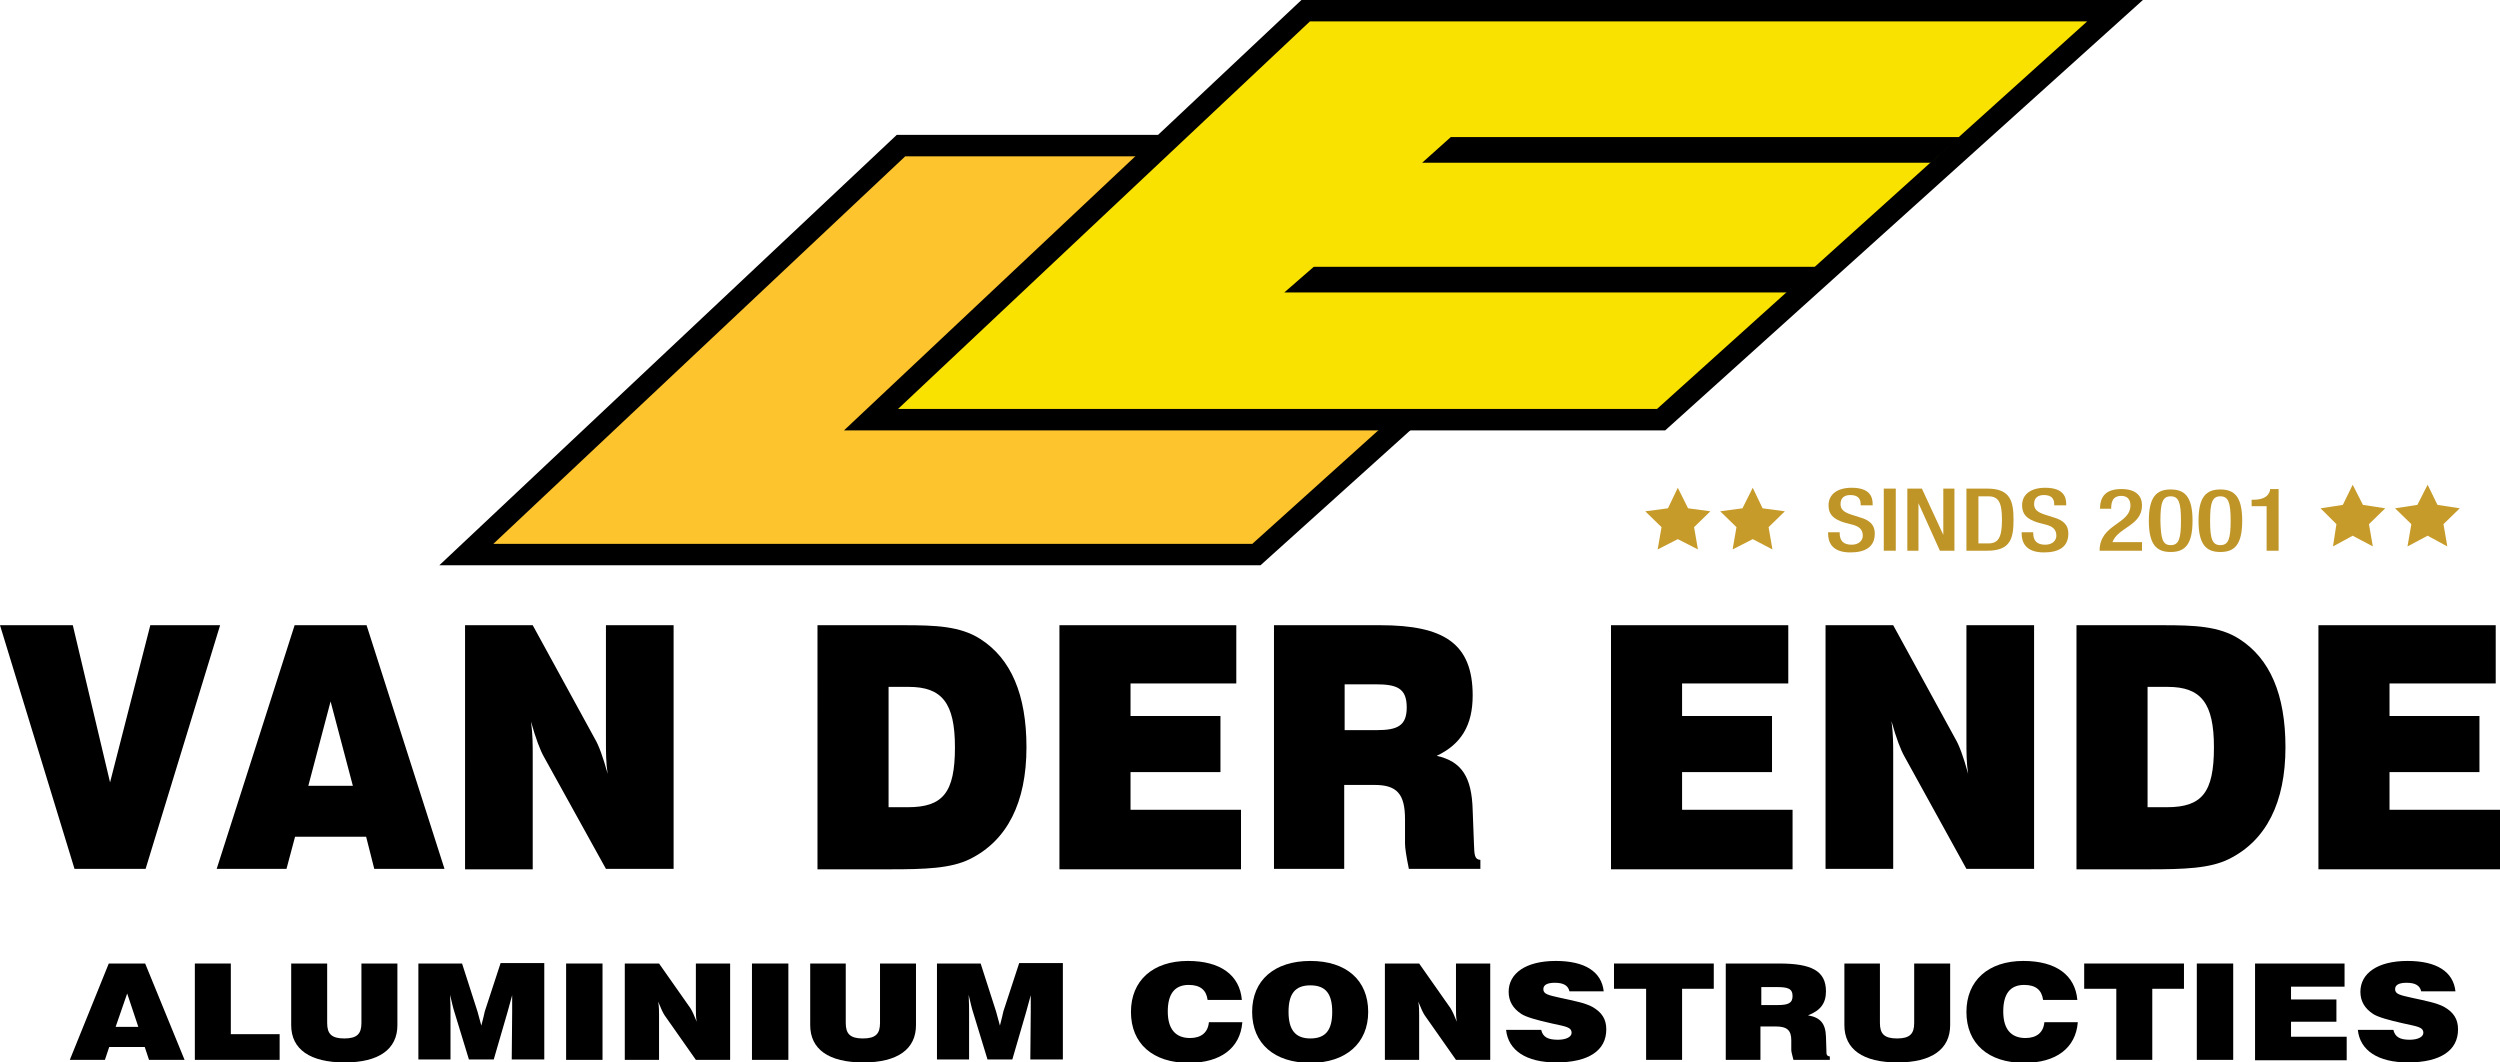
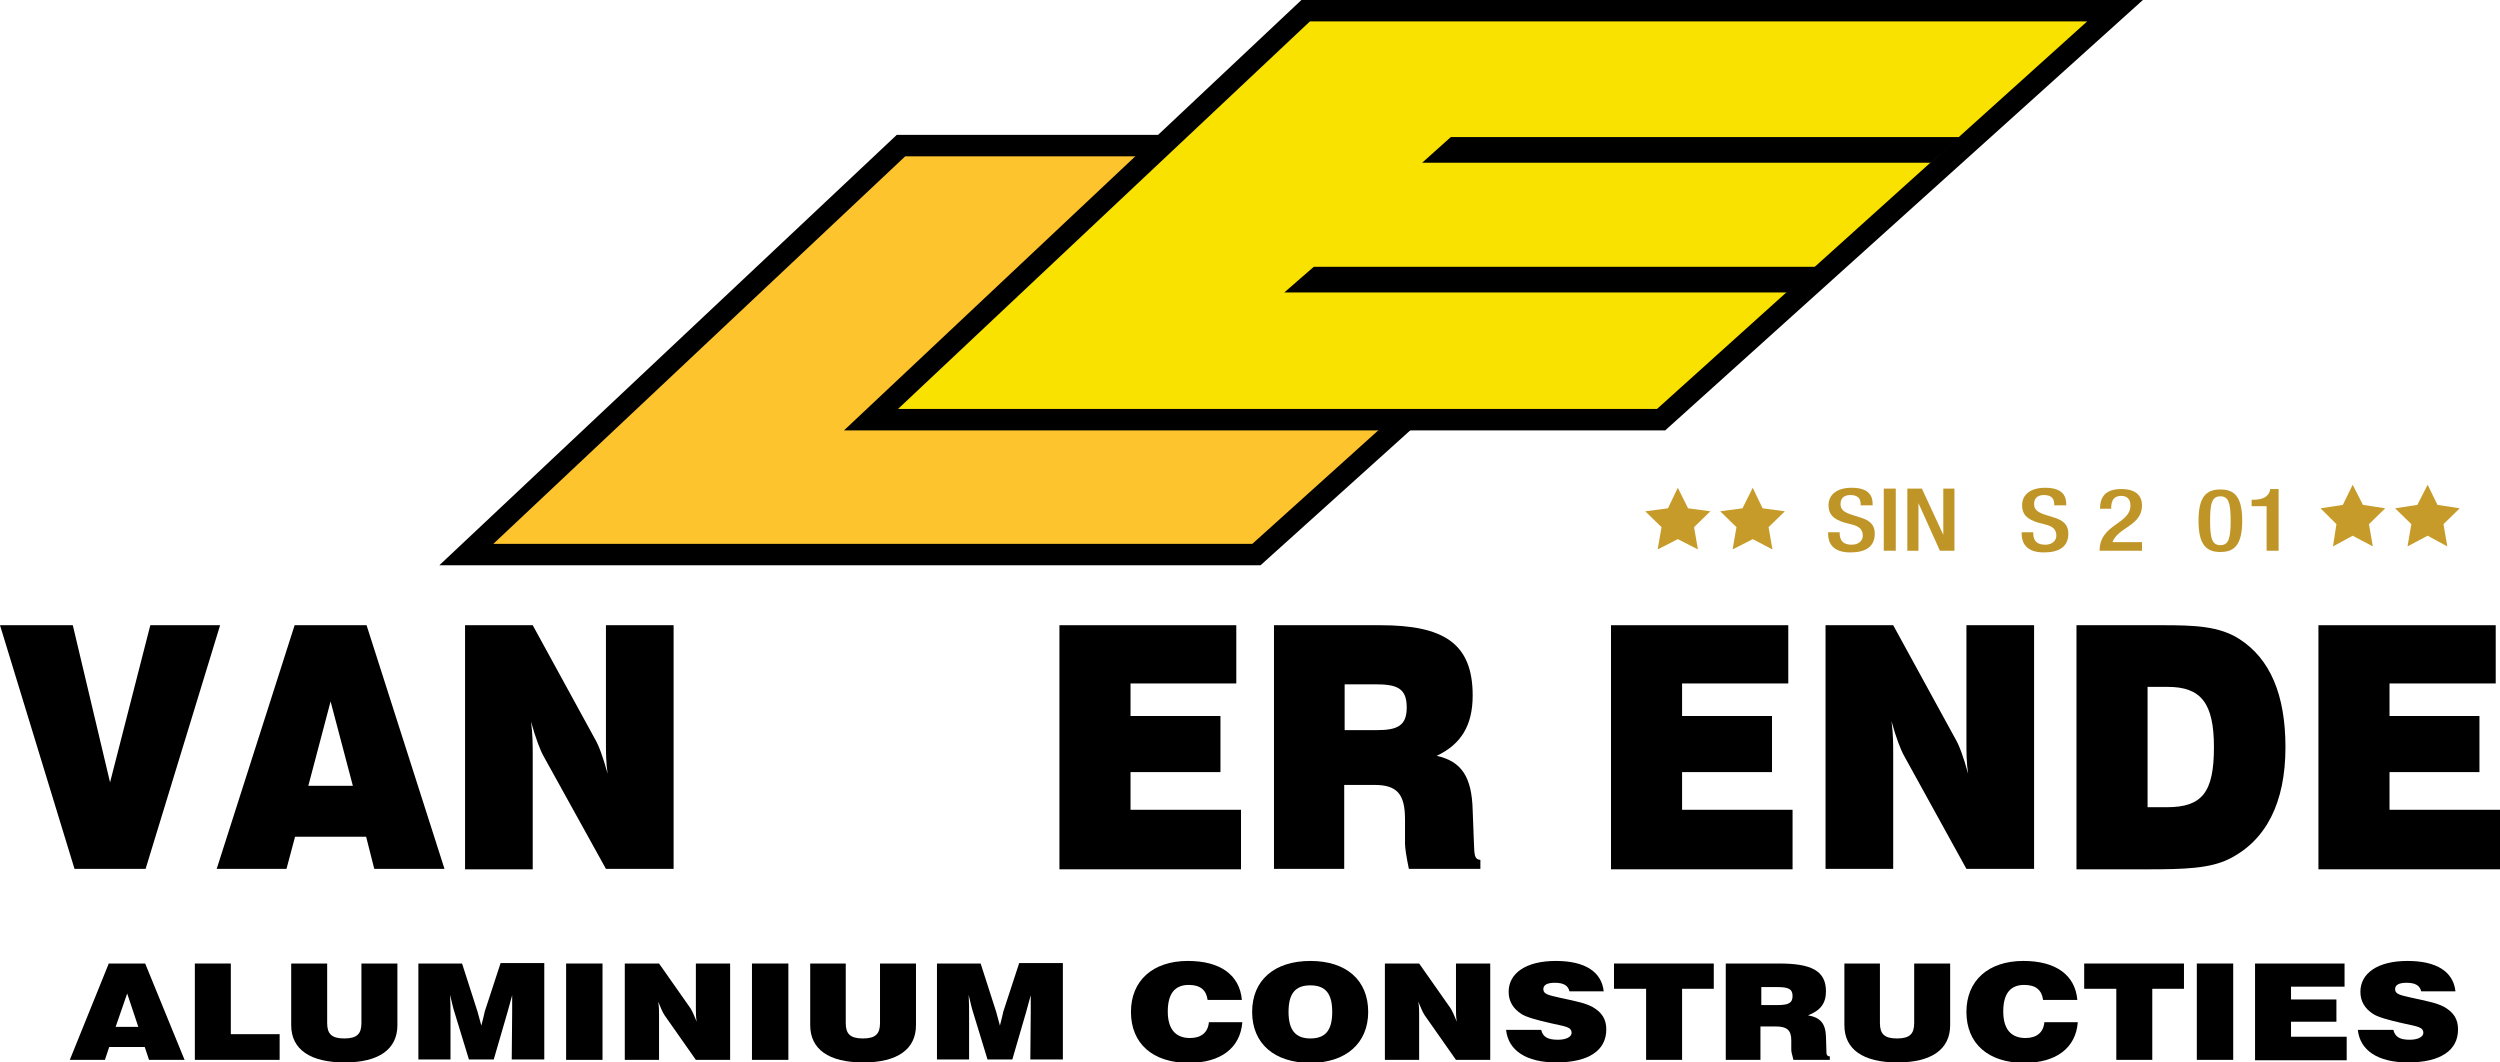
<svg xmlns="http://www.w3.org/2000/svg" version="1.1" id="Laag_1" x="0px" y="0px" width="583.8px" height="248.1px" viewBox="0 0 583.8 248.1" style="enable-background:new 0 0 583.8 248.1;" xml:space="preserve">
  <style type="text/css">
	.st0{fill:#FDC42D;stroke:#000000;stroke-width:5;}
	.st1{fill:#FAE200;stroke:#000000;stroke-width:5;}
	.st2{fill:#BF9527;}
	.st3{fill:#C79B29;}
</style>
  <polygon class="st0" points="399.4,34 210.4,34 108.9,129.5 293.4,129.5 " />
  <polygon class="st1" points="493.9,2.5 304.9,2.5 203.4,98 387.9,98 " />
  <polygon points="418.8,68.3 299.9,68.3 306.8,62.3 425.7,62.3 " />
  <g>
    <path d="M17,146l8.7,36.7l9.4-36.7h16.3L34,202.9H17.4L0,146H17z" />
    <path d="M68.8,146h16.8l18.2,56.9H87.4l-1.9-7.5H68.9l-2,7.5H50.6L68.8,146z M82.4,183.5l-5.2-19.7L72,183.5H82.4z" />
    <path d="M108.6,146h15.8l14.5,26.5c0.9,1.5,1.9,4.2,3,8.2c-0.4-2.5-0.4-5.1-0.4-7.8V146h15.8v56.9h-15.8L127,176.7   c-0.8-1.4-1.9-4.2-3-8.2c0.4,2.9,0.4,5.5,0.4,7.8v26.7h-15.8V146z" />
-     <path d="M190.9,146H211c7.4,0,13.2,0.2,17.9,3.2c7.2,4.6,10.8,13,10.8,25.3c0,12.9-4.5,21.8-13.2,26.1c-4.4,2.2-10.5,2.4-18.6,2.4   h-17V146z M212,188.5c8.2,0,11-3.4,11-14c0-10.3-3-14.1-10.8-14.1h-4.7v28.1H212z" />
    <path d="M247.3,146h41.4v13.6H264v7.6h21v13.1h-21v8.8h25.8v13.9h-42.4V146z" />
    <path d="M297.5,146h24.8c14.8,0,21.6,4.2,21.6,16.4c0,7-2.7,11.4-8.4,14.1c5.8,1.3,8.2,4.9,8.4,12.7l0.3,7.9   c0.1,2.5,0.1,3.6,1.5,3.7v2.1H329c-0.6-2.9-0.9-4.9-0.9-5.9v-5.7c0-5.9-1.9-8-7.1-8h-7.1v19.6h-16.4V146z M321.5,170.5   c4.8,0,7-1,7-5.3c0-4.6-2.4-5.4-7.4-5.4h-7.1v10.7H321.5z" />
    <path d="M376.2,146h41.4v13.6h-24.8v7.6h21v13.1h-21v8.8h25.8v13.9h-42.4V146z" />
    <path d="M426.3,146h15.8l14.5,26.5c0.9,1.5,1.9,4.2,3,8.2c-0.4-2.5-0.4-5.1-0.4-7.8V146h15.8v56.9h-15.8l-14.5-26.3   c-0.8-1.4-1.9-4.2-3-8.2c0.4,2.9,0.4,5.5,0.4,7.8v26.7h-15.8V146z" />
    <path d="M484.9,146H505c7.4,0,13.2,0.2,17.9,3.2c7.2,4.6,10.8,13,10.8,25.3c0,12.9-4.5,21.8-13.2,26.1c-4.4,2.2-10.5,2.4-18.6,2.4   h-17V146z M506,188.5c8.2,0,11-3.4,11-14c0-10.3-3-14.1-10.8-14.1h-4.7v28.1H506z" />
    <path d="M541.4,146h41.4v13.6H558v7.6h21v13.1h-21v8.8h25.8v13.9h-42.4V146z" />
  </g>
  <g>
    <path d="M25.4,225h8.5l9.2,22.5h-8.3l-1-3h-8.3l-1,3h-8.2L25.4,225z M32.3,239.8l-2.6-7.8l-2.7,7.8H32.3z" />
    <path d="M45.5,225h8.4v16.5h11.4v6H45.5V225z" />
    <path d="M76.4,225v13.9c0,2.5,1,3.6,4,3.6c3,0,4-1.1,4-3.6V225h8.4v14.4c0,5.6-4.3,8.7-12.3,8.7S68,245.1,68,239.4V225H76.4z" />
    <path d="M97.7,247.5V225h10.2l3.6,11.2c0.1,0.3,0.4,1.4,0.9,3.3c0.4-1.6,0.7-2.7,0.8-3.3l3.7-11.3h10.2v22.5h-7.6l0.1-11.1   c0-0.6,0-1.9,0-3.9c-0.5,1.9-0.9,3.3-1.1,4l-3.2,11h-5.8l-3.3-10.8c-0.4-1.2-0.7-2.6-1.1-4.3c0.1,1.9,0.1,3.3,0.1,4.2v10.9H97.7z" />
    <path d="M132.2,225h8.5v22.5h-8.5V225z" />
    <path d="M145.9,225h8l7.3,10.4c0.4,0.6,0.9,1.7,1.5,3.2c-0.2-1-0.2-2-0.2-3.1V225h8v22.5h-8l-7.3-10.4c-0.4-0.6-0.9-1.7-1.5-3.2   c0.2,1.1,0.2,2.2,0.2,3.1v10.5h-8V225z" />
    <path d="M175.6,225h8.5v22.5h-8.5V225z" />
    <path d="M197.5,225v13.9c0,2.5,1,3.6,4,3.6c3,0,4-1.1,4-3.6V225h8.4v14.4c0,5.6-4.3,8.7-12.3,8.7c-8.1,0-12.4-3.1-12.4-8.7V225   H197.5z" />
    <path d="M218.8,247.5V225H229l3.6,11.2c0.1,0.3,0.4,1.4,0.9,3.3c0.4-1.6,0.7-2.7,0.8-3.3l3.7-11.3h10.2v22.5h-7.6l0.1-11.1   c0-0.6,0-1.9,0-3.9c-0.5,1.9-0.9,3.3-1.1,4l-3.2,11h-5.8l-3.3-10.8c-0.4-1.2-0.7-2.6-1.1-4.3c0.1,1.9,0.1,3.3,0.1,4.2v10.9H218.8z" />
    <path d="M290.1,238.8c-0.5,5.9-5,9.4-12.5,9.4c-8.4,0-13.5-4.5-13.5-11.9c0-7.3,5.1-11.9,13.3-11.9c7.6,0,12.1,3.3,12.6,9.1h-8   c-0.3-2.3-1.7-3.5-4.4-3.5c-3.3,0-4.9,2.1-4.9,6.2c0,4.1,1.8,6.2,5.2,6.2c2.6,0,4.2-1.3,4.4-3.7H290.1z" />
    <path d="M306,224.4c8.4,0,13.5,4.5,13.5,11.9c0,7.3-5.2,11.9-13.5,11.9c-8.4,0-13.6-4.5-13.6-11.9   C292.4,228.9,297.6,224.4,306,224.4z M306,242.5c3.6,0,5.1-2,5.1-6.2c0-4.2-1.5-6.2-5.1-6.2c-3.6,0-5.1,2-5.1,6.2   C300.9,240.5,302.5,242.5,306,242.5z" />
    <path d="M323.4,225h8l7.3,10.4c0.4,0.6,0.9,1.7,1.5,3.2c-0.2-1-0.2-2-0.2-3.1V225h8v22.5h-8l-7.3-10.4c-0.4-0.6-0.9-1.7-1.5-3.2   c0.2,1.1,0.2,2.2,0.2,3.1v10.5h-8V225z" />
    <path d="M359.9,240.5c0.4,1.7,1.6,2.3,3.9,2.3c2,0,3.2-0.7,3.2-1.6c0-1.4-1.5-1.5-4.6-2.2c-3.6-0.8-6-1.5-7.1-2.2c-2-1.3-3-3-3-5.2   c0-4.3,4-7.2,11-7.2c6.8,0,10.7,2.5,11.2,7.1h-8c-0.3-1.3-1.3-2-3.4-2c-1.8,0-2.7,0.5-2.7,1.5c0,1.2,1.3,1.4,3.9,2   c3.2,0.7,5.8,1.2,7.5,2.1c2.3,1.3,3.3,2.9,3.3,5.3c0,4.9-4.1,7.7-11.7,7.7c-7,0-11.2-2.8-11.7-7.6H359.9z" />
    <path d="M384.4,230.9h-7.5V225h23.3v5.9h-7.4v16.6h-8.4V230.9z" />
    <path d="M403,225h12.5c7.5,0,10.9,1.7,10.9,6.5c0,2.8-1.3,4.5-4.2,5.6c2.9,0.5,4.1,1.9,4.2,5l0.1,3.1c0,1,0,1.4,0.8,1.5v0.8h-8.5   c-0.3-1.2-0.5-1.9-0.5-2.3v-2.3c0-2.3-1-3.2-3.6-3.2h-3.6v7.8H403V225z M415.1,234.7c2.4,0,3.5-0.4,3.5-2.1c0-1.8-1.2-2.1-3.7-2.1   h-3.6v4.2H415.1z" />
    <path d="M439,225v13.9c0,2.5,1,3.6,4,3.6c3,0,4-1.1,4-3.6V225h8.4v14.4c0,5.6-4.3,8.7-12.3,8.7c-8.1,0-12.4-3.1-12.4-8.7V225H439z" />
    <path d="M485.2,238.8c-0.5,5.9-5,9.4-12.5,9.4c-8.4,0-13.5-4.5-13.5-11.9c0-7.3,5.1-11.9,13.3-11.9c7.6,0,12.1,3.3,12.6,9.1h-8   c-0.3-2.3-1.7-3.5-4.4-3.5c-3.3,0-4.9,2.1-4.9,6.2c0,4.1,1.8,6.2,5.2,6.2c2.6,0,4.2-1.3,4.4-3.7H485.2z" />
    <path d="M494.2,230.9h-7.5V225H510v5.9h-7.4v16.6h-8.4V230.9z" />
    <path d="M513,225h8.5v22.5H513V225z" />
    <path d="M526.6,225h20.9v5.4H535v3h10.6v5.2H535v3.5h13v5.5h-21.4V225z" />
    <path d="M558.9,240.5c0.4,1.7,1.6,2.3,3.8,2.3c2,0,3.2-0.7,3.2-1.6c0-1.4-1.5-1.5-4.6-2.2c-3.6-0.8-6-1.5-7.1-2.2c-2-1.3-3-3-3-5.2   c0-4.3,4-7.2,11-7.2c6.8,0,10.7,2.5,11.2,7.1h-8c-0.3-1.3-1.3-2-3.4-2c-1.8,0-2.7,0.5-2.7,1.5c0,1.2,1.3,1.4,3.9,2   c3.2,0.7,5.8,1.2,7.5,2.1c2.3,1.3,3.3,2.9,3.3,5.3c0,4.9-4.1,7.7-11.7,7.7c-7,0-11.2-2.8-11.7-7.6H558.9z" />
  </g>
  <polygon points="450.9,38 332.1,38 338.8,32 457.7,32 " />
  <g>
    <g>
      <path class="st2" d="M429.6,124.1v0.4c0,1.8,0.9,2.7,2.8,2.7c1.7,0,2.6-1,2.6-2.1c0-1.5-0.9-2.2-2.5-2.6l-1.9-0.5    c-2.5-0.8-3.6-1.9-3.6-4c0-2.6,2.1-4.1,5.4-4.1c4.4,0,4.9,2.3,4.9,3.8v0.3h-2.8v-0.3c0-1.3-0.7-2.1-2.4-2.1    c-1.2,0-2.3,0.5-2.3,2.1c0,1.2,0.7,1.9,2.6,2.5l1.9,0.6c2.4,0.7,3.5,1.8,3.5,3.8c0,3.1-2.2,4.4-5.7,4.4c-4.3,0-5.2-2.4-5.2-4.4    v-0.3H429.6z" />
      <path class="st2" d="M439.9,114.1h2.8v14.5h-2.8V114.1z" />
      <path class="st2" d="M445.4,114.1h3.4l5,10.8h0v-10.8h2.6v14.5H453l-5-11.1h0v11.1h-2.6V114.1z" />
-       <path class="st2" d="M459.2,114.1h4.9c5.4,0,6.1,3,6.1,7.3c0,4.3-0.7,7.2-6.1,7.2h-4.9V114.1z M462,126.9h2.3    c2.3,0,3.2-1.3,3.2-5.5c0-4.1-0.8-5.5-3.2-5.5H462V126.9z" />
      <path class="st2" d="M474.8,124.1v0.4c0,1.8,0.9,2.7,2.8,2.7c1.7,0,2.6-1,2.6-2.1c0-1.5-0.9-2.2-2.5-2.6l-1.9-0.5    c-2.5-0.8-3.6-1.9-3.6-4c0-2.6,2.1-4.1,5.4-4.1c4.4,0,4.9,2.3,4.9,3.8v0.3h-2.8v-0.3c0-1.3-0.7-2.1-2.4-2.1    c-1.2,0-2.3,0.5-2.3,2.1c0,1.2,0.7,1.9,2.6,2.5l1.9,0.6c2.4,0.7,3.5,1.8,3.5,3.8c0,3.1-2.2,4.4-5.7,4.4c-4.3,0-5.2-2.4-5.2-4.4    v-0.3H474.8z" />
      <path class="st2" d="M500.3,128.6h-10c0-6.3,7.2-6.1,7.2-10.6c0-1.2-0.6-2.2-2.1-2.2c-2.1,0-2.4,1.5-2.4,3h-2.6    c0-2.9,1.4-4.6,5-4.6c3.5,0,4.8,1.7,4.8,3.8c0,4.8-5.6,5.1-6.9,8.6h6.9V128.6z" />
-       <path class="st2" d="M506.9,114.3c3.3,0,5.1,1.7,5.1,7.3c0,5.6-1.8,7.3-5.1,7.3c-3.3,0-5.1-1.7-5.1-7.3    C501.8,116,503.6,114.3,506.9,114.3z M506.9,127.3c1.9,0,2.4-1.5,2.4-5.7c0-4.2-0.5-5.7-2.4-5.7c-1.9,0-2.4,1.5-2.4,5.7    C504.6,125.8,505,127.3,506.9,127.3z" />
      <path class="st2" d="M518.5,114.3c3.3,0,5.1,1.7,5.1,7.3c0,5.6-1.8,7.3-5.1,7.3c-3.3,0-5.1-1.7-5.1-7.3    C513.4,116,515.2,114.3,518.5,114.3z M518.5,127.3c1.9,0,2.4-1.5,2.4-5.7c0-4.2-0.5-5.7-2.4-5.7c-1.9,0-2.4,1.5-2.4,5.7    C516.1,125.8,516.6,127.3,518.5,127.3z" />
      <path class="st2" d="M529.3,128.6v-10.4h-3.5v-1.5h0.3c1.6,0,3.5-0.3,4-2.2v-0.3h2v14.4H529.3z" />
    </g>
    <g>
      <polygon class="st3" points="401.7,119.4 405.5,123.1 404.6,128.3 409.3,125.9 413.9,128.3 413,123.1 416.8,119.4 411.6,118.7     409.3,113.9 406.9,118.7 401.7,119.4   " />
      <polygon class="st3" points="384.2,119.4 388,123.1 387.1,128.3 391.8,125.9 396.5,128.3 395.6,123.1 399.4,119.4 394.2,118.7     391.8,113.9 389.5,118.7 384.2,119.4   " />
    </g>
    <g>
      <polygon class="st3" points="559.3,118.7 563.1,122.4 562.2,127.6 566.9,125.1 571.5,127.6 570.6,122.4 574.4,118.7 569.2,117.9     566.9,113.2 564.5,117.9 559.3,118.7   " />
      <polygon class="st3" points="541.9,118.7 545.6,122.4 544.8,127.6 549.4,125.1 554.1,127.6 553.2,122.4 557,118.7 551.8,117.9     549.4,113.2 547.1,117.9 541.9,118.7   " />
    </g>
  </g>
</svg>